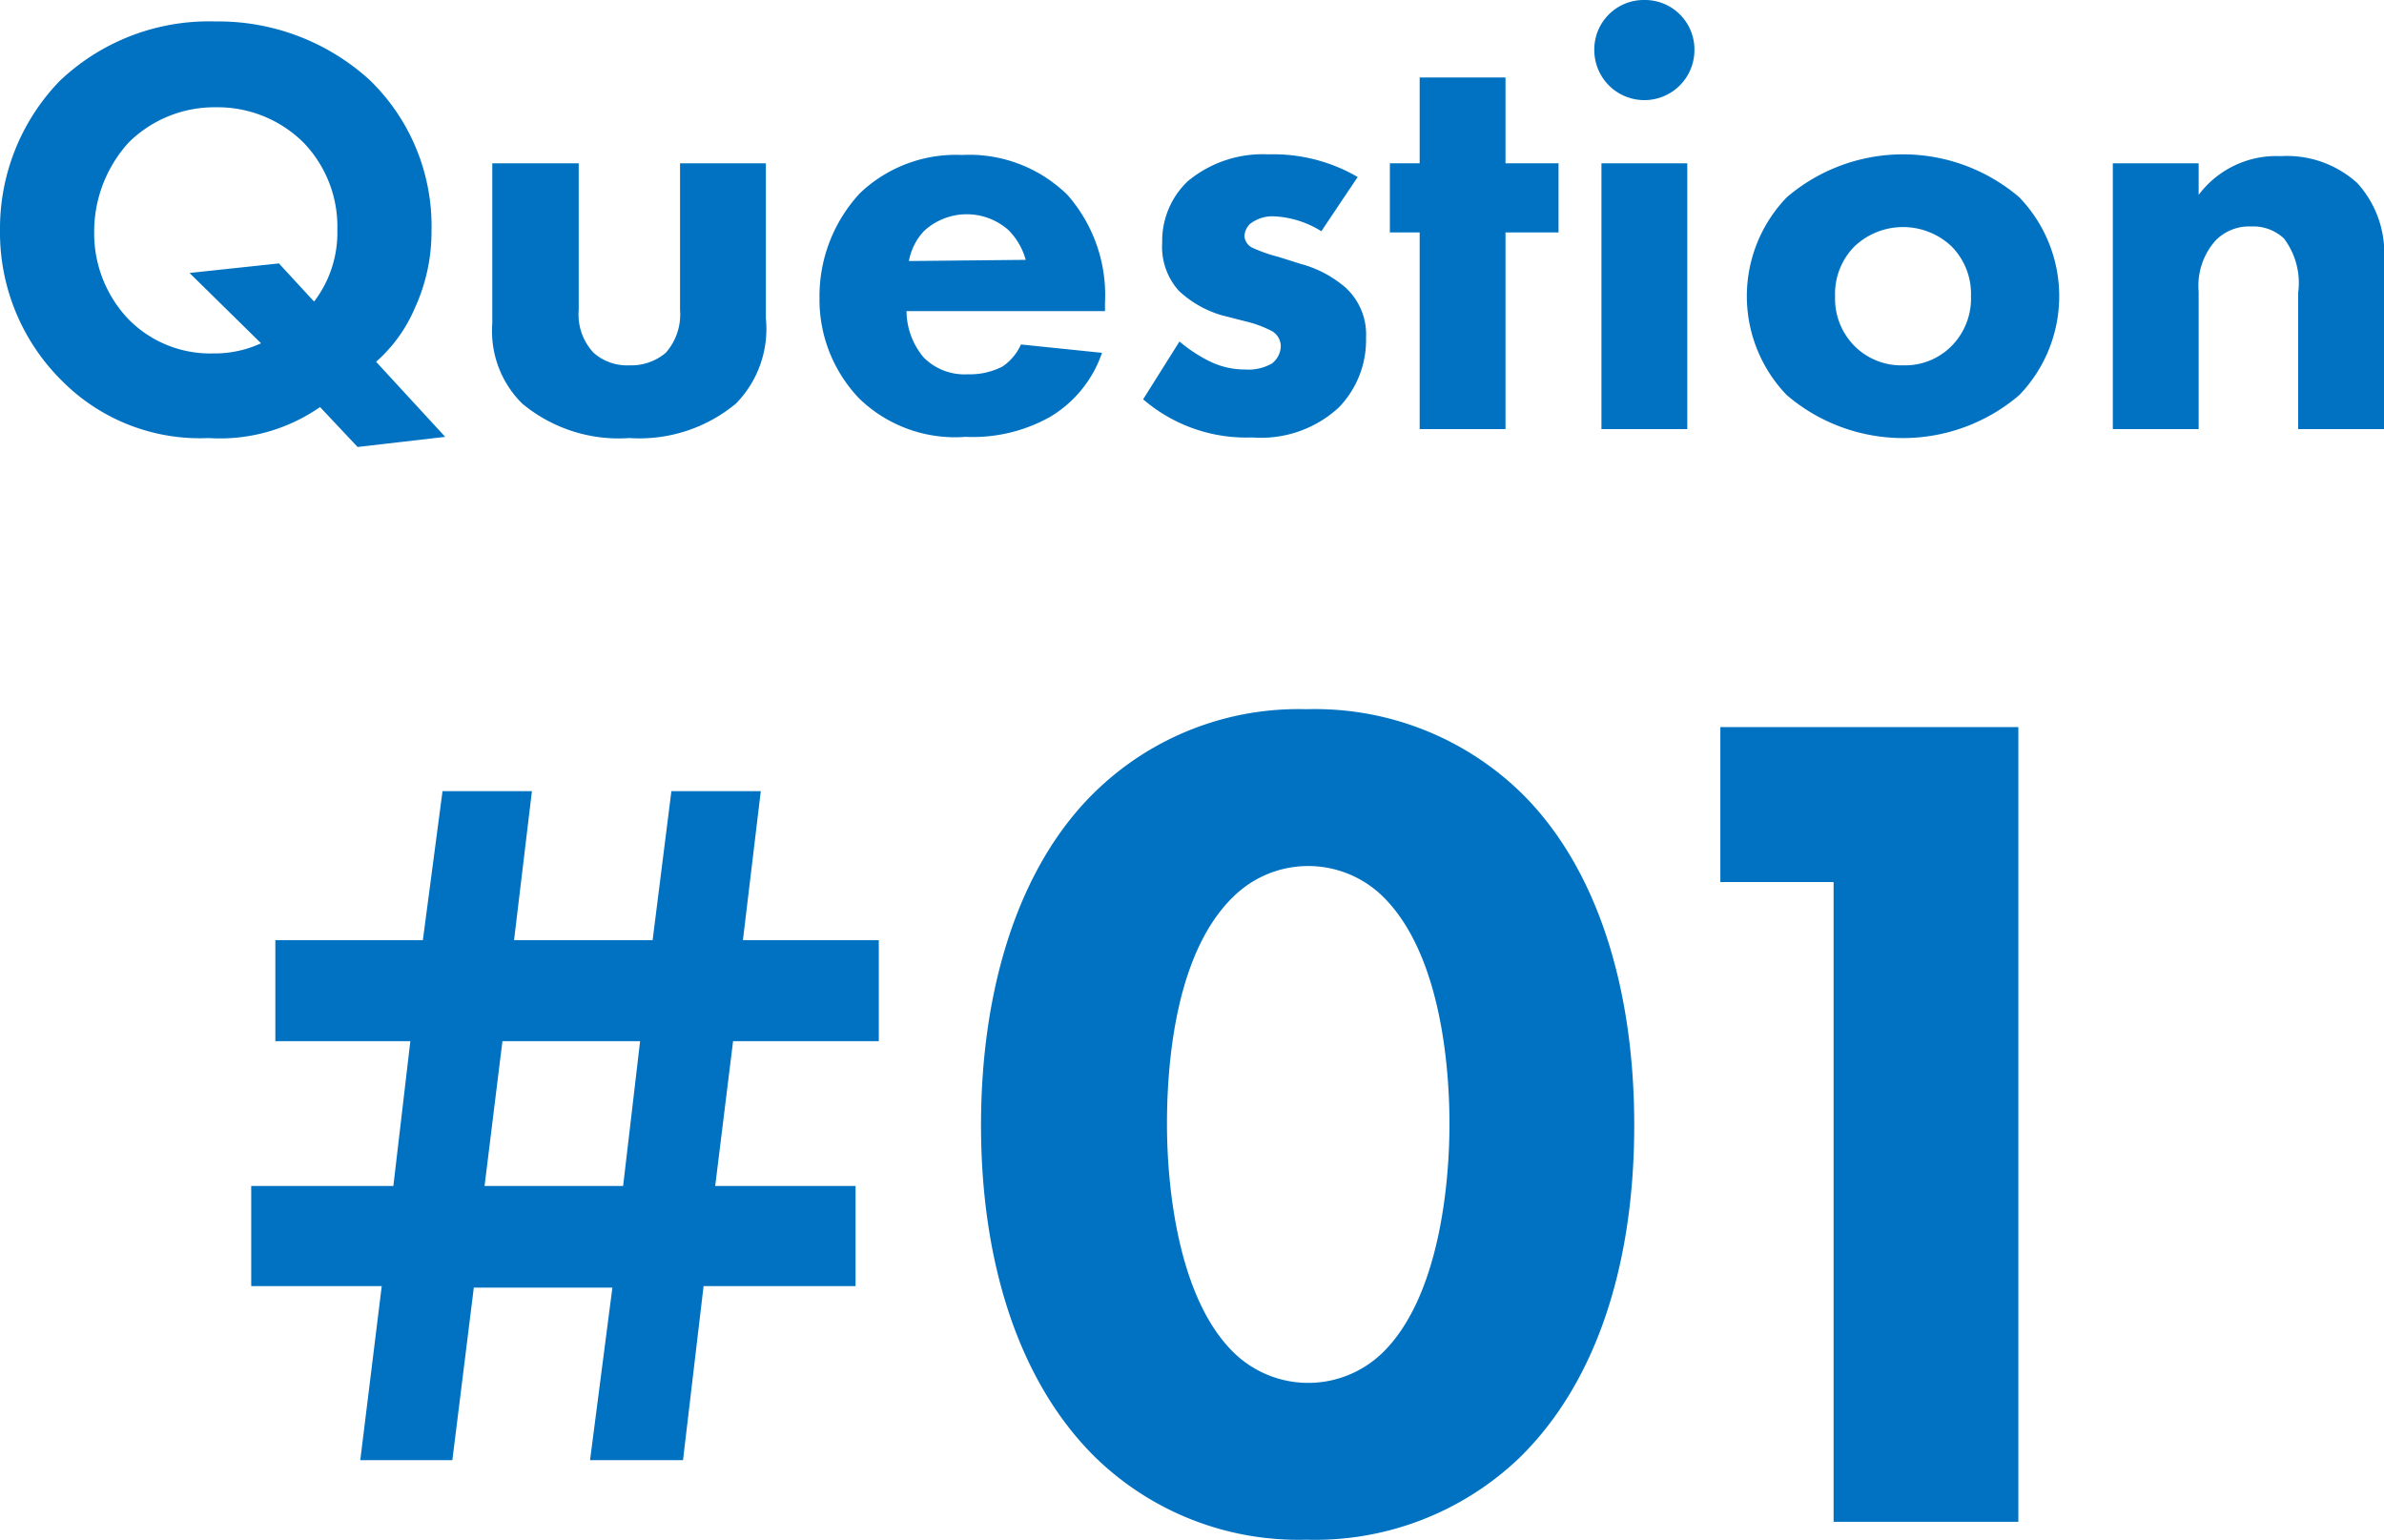
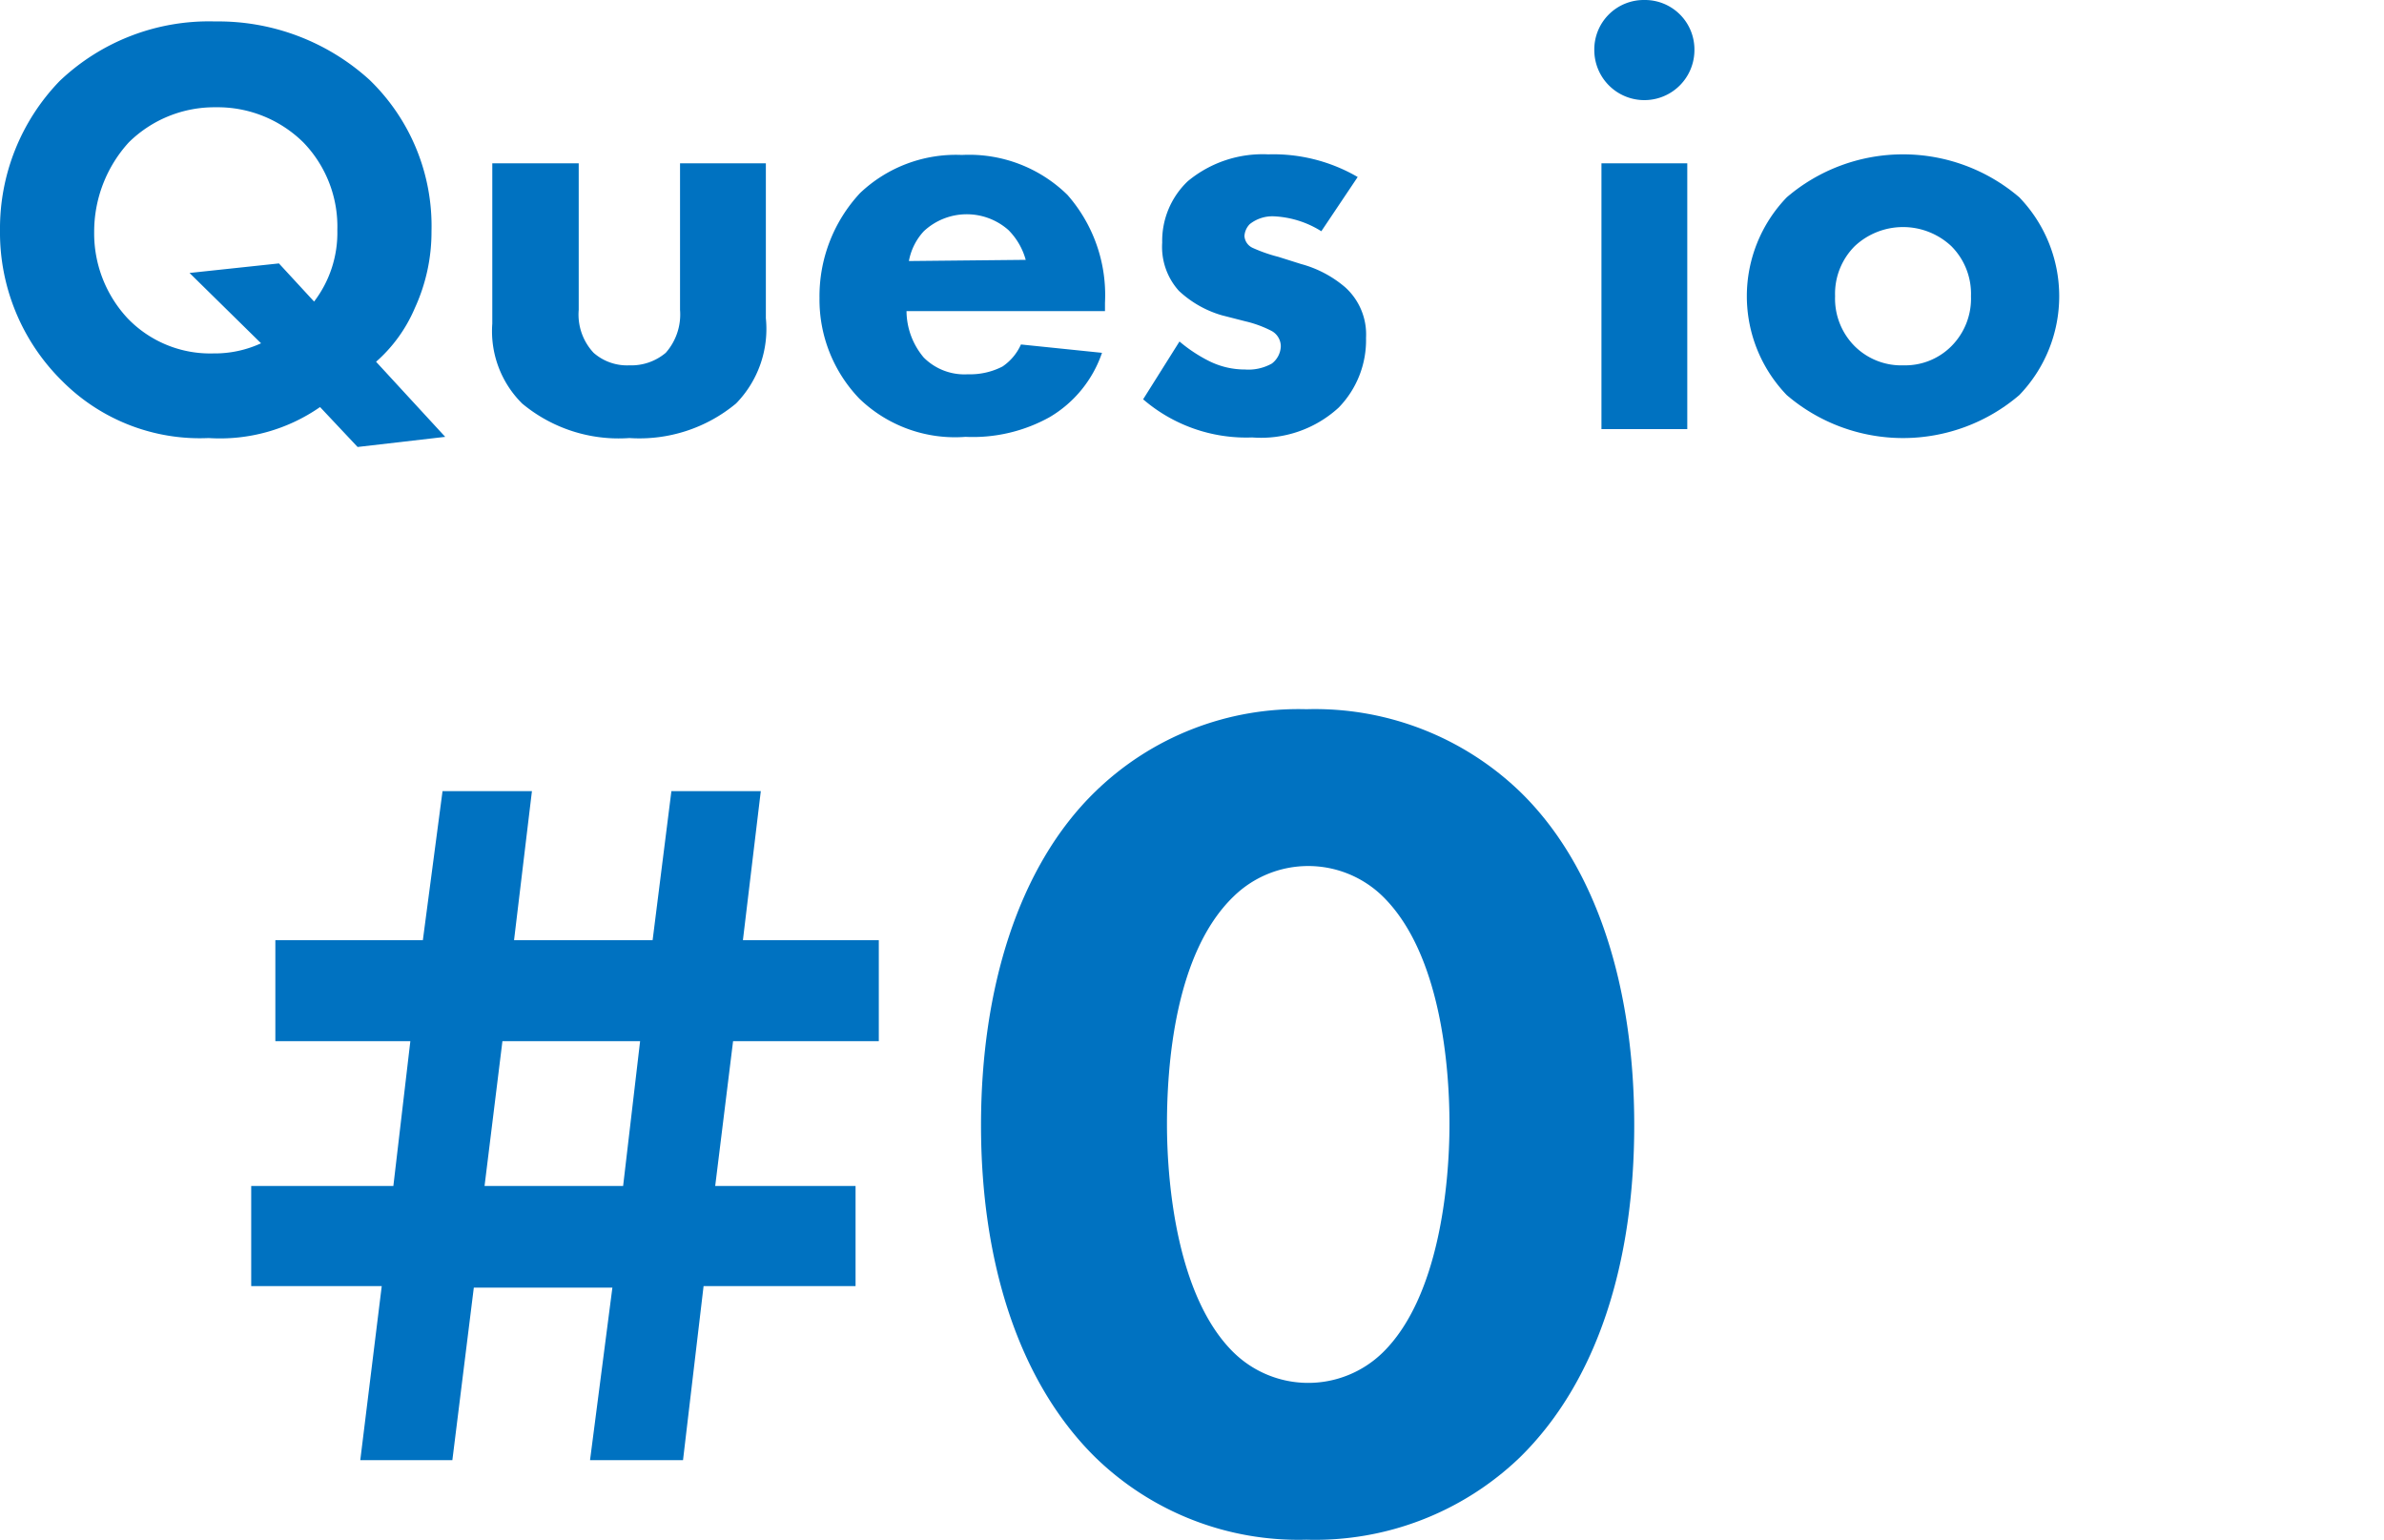
<svg xmlns="http://www.w3.org/2000/svg" viewBox="0 0 80 51.67">
  <defs>
    <style>.cls-1{fill:#0072c1;}</style>
  </defs>
  <title>txt_question_01</title>
  <g id="Layer_2" data-name="Layer 2">
    <g id="レイヤー_1" data-name="レイヤー 1">
      <path class="cls-1" d="M10.74,13.66A5.88,5.88,0,0,1,7,14.7a6.51,6.51,0,0,1-4.9-1.9A7,7,0,0,1,0,7.72a7.12,7.12,0,0,1,2-5,7.26,7.26,0,0,1,5.22-2A7.54,7.54,0,0,1,12.4,2.68a6.82,6.82,0,0,1,2.08,5.08,6.12,6.12,0,0,1-.56,2.58,5,5,0,0,1-1.3,1.8l2.32,2.52L12,15Zm-.2-3.54a3.8,3.8,0,0,0,.78-2.4,4.06,4.06,0,0,0-1.14-2.94A4.09,4.09,0,0,0,7.24,3.6,4.09,4.09,0,0,0,4.32,4.78a4.45,4.45,0,0,0-1.16,3,4.18,4.18,0,0,0,1.12,2.9,3.84,3.84,0,0,0,2.88,1.18,3.71,3.71,0,0,0,1.6-.34L6.36,9.16l3-.32Z" />
      <path class="cls-1" d="M19.42,5.48V10.4a1.88,1.88,0,0,0,.5,1.44,1.7,1.7,0,0,0,1.2.42,1.79,1.79,0,0,0,1.22-.42,1.94,1.94,0,0,0,.48-1.44V5.48H25.7v5.2a3.58,3.58,0,0,1-1,2.86,5.07,5.07,0,0,1-3.58,1.16,5.06,5.06,0,0,1-3.6-1.16,3.42,3.42,0,0,1-1-2.68V5.48Z" />
      <path class="cls-1" d="M37.08,10.44H30.42A2.44,2.44,0,0,0,31,12a1.93,1.93,0,0,0,1.48.56,2.37,2.37,0,0,0,1.16-.26,1.75,1.75,0,0,0,.62-.74l2.72.28A4,4,0,0,1,35.22,14a5.3,5.3,0,0,1-2.82.66,4.62,4.62,0,0,1-3.56-1.28A4.79,4.79,0,0,1,27.5,10a5.08,5.08,0,0,1,1.36-3.52,4.67,4.67,0,0,1,3.42-1.28,4.71,4.71,0,0,1,3.54,1.34,5.09,5.09,0,0,1,1.26,3.62ZM34.42,8.72a2.27,2.27,0,0,0-.58-1A2.11,2.11,0,0,0,31,7.76a2,2,0,0,0-.5,1Z" />
      <path class="cls-1" d="M44.34,7.76a3.27,3.27,0,0,0-1.58-.5,1.22,1.22,0,0,0-.82.26.62.62,0,0,0-.18.4.47.47,0,0,0,.28.4,5.18,5.18,0,0,0,.86.3l.76.24a3.79,3.79,0,0,1,1.48.78,2.13,2.13,0,0,1,.7,1.7,3.24,3.24,0,0,1-.92,2.34,3.85,3.85,0,0,1-2.9,1,5.3,5.3,0,0,1-3.66-1.28l1.22-1.94a5,5,0,0,0,1,.66,2.69,2.69,0,0,0,1.2.28,1.61,1.61,0,0,0,.9-.2.76.76,0,0,0,.3-.58.59.59,0,0,0-.32-.52,3.8,3.8,0,0,0-.88-.32L41,10.58a3.56,3.56,0,0,1-1.44-.82A2.2,2.2,0,0,1,39,8.14a2.76,2.76,0,0,1,.86-2.06,3.93,3.93,0,0,1,2.7-.9,5.63,5.63,0,0,1,3,.76Z" />
-       <path class="cls-1" d="M50.52,7.8v6.6H47.64V7.8h-1V5.48h1V2.6h2.88V5.48H52.3V7.8Z" />
      <path class="cls-1" d="M55.18,0a1.66,1.66,0,0,1,1.68,1.68,1.68,1.68,0,1,1-3.36,0A1.66,1.66,0,0,1,55.18,0Zm1.44,5.48V14.4H53.74V5.48Z" />
      <path class="cls-1" d="M67.76,13.26a6,6,0,0,1-7.8,0,4.78,4.78,0,0,1,0-6.64,6,6,0,0,1,7.8,0,4.78,4.78,0,0,1,0,6.64Zm-5.52-5a2.26,2.26,0,0,0-.66,1.68,2.26,2.26,0,0,0,.66,1.68,2.22,2.22,0,0,0,1.64.64,2.19,2.19,0,0,0,1.6-.64,2.26,2.26,0,0,0,.66-1.68,2.26,2.26,0,0,0-.66-1.68,2.37,2.37,0,0,0-3.24,0Z" />
-       <path class="cls-1" d="M70.9,5.48h2.88V6.54a3.26,3.26,0,0,1,2.76-1.3,3.51,3.51,0,0,1,2.56.9A3.49,3.49,0,0,1,80,8.76V14.4H77.12V9.82A2.47,2.47,0,0,0,76.64,8a1.51,1.51,0,0,0-1.1-.4,1.57,1.57,0,0,0-1.2.48,2.28,2.28,0,0,0-.56,1.7V14.4H70.9Z" />
      <path class="cls-1" d="M12.81,43.16H8.43V39.8H13.2l.57-4.86H9.24V31.55h4.95l.66-5h3l-.6,5h4.65l.63-5h3l-.6,5h4.56v3.39H24.6L24,39.8h4.71v3.36h-5.1L22.92,49H19.8l.75-5.79H15.9L15.18,49H12.09Zm8.1-3.36.57-4.86H16.86l-.6,4.86Z" />
      <path class="cls-1" d="M51,48.91a9.92,9.92,0,0,1-7.16,2.76,9.77,9.77,0,0,1-7.08-2.76c-2.6-2.56-3.84-6.6-3.84-11.15s1.24-8.68,3.84-11.2a9.77,9.77,0,0,1,7.08-2.76A9.92,9.92,0,0,1,51,26.56c2.6,2.52,3.84,6.6,3.84,11.2S53.61,46.35,51,48.91Zm-9.6-18.83c-2,1.92-2.24,5.76-2.24,7.64,0,2.07.36,5.83,2.24,7.67a3.58,3.58,0,0,0,5,0c1.88-1.84,2.24-5.6,2.24-7.67,0-1.88-.28-5.72-2.24-7.64a3.58,3.58,0,0,0-5,0Z" />
-       <path class="cls-1" d="M61.53,29.6h-3.8V24.4h10V51.07H61.53Z" />
    </g>
  </g>
</svg>